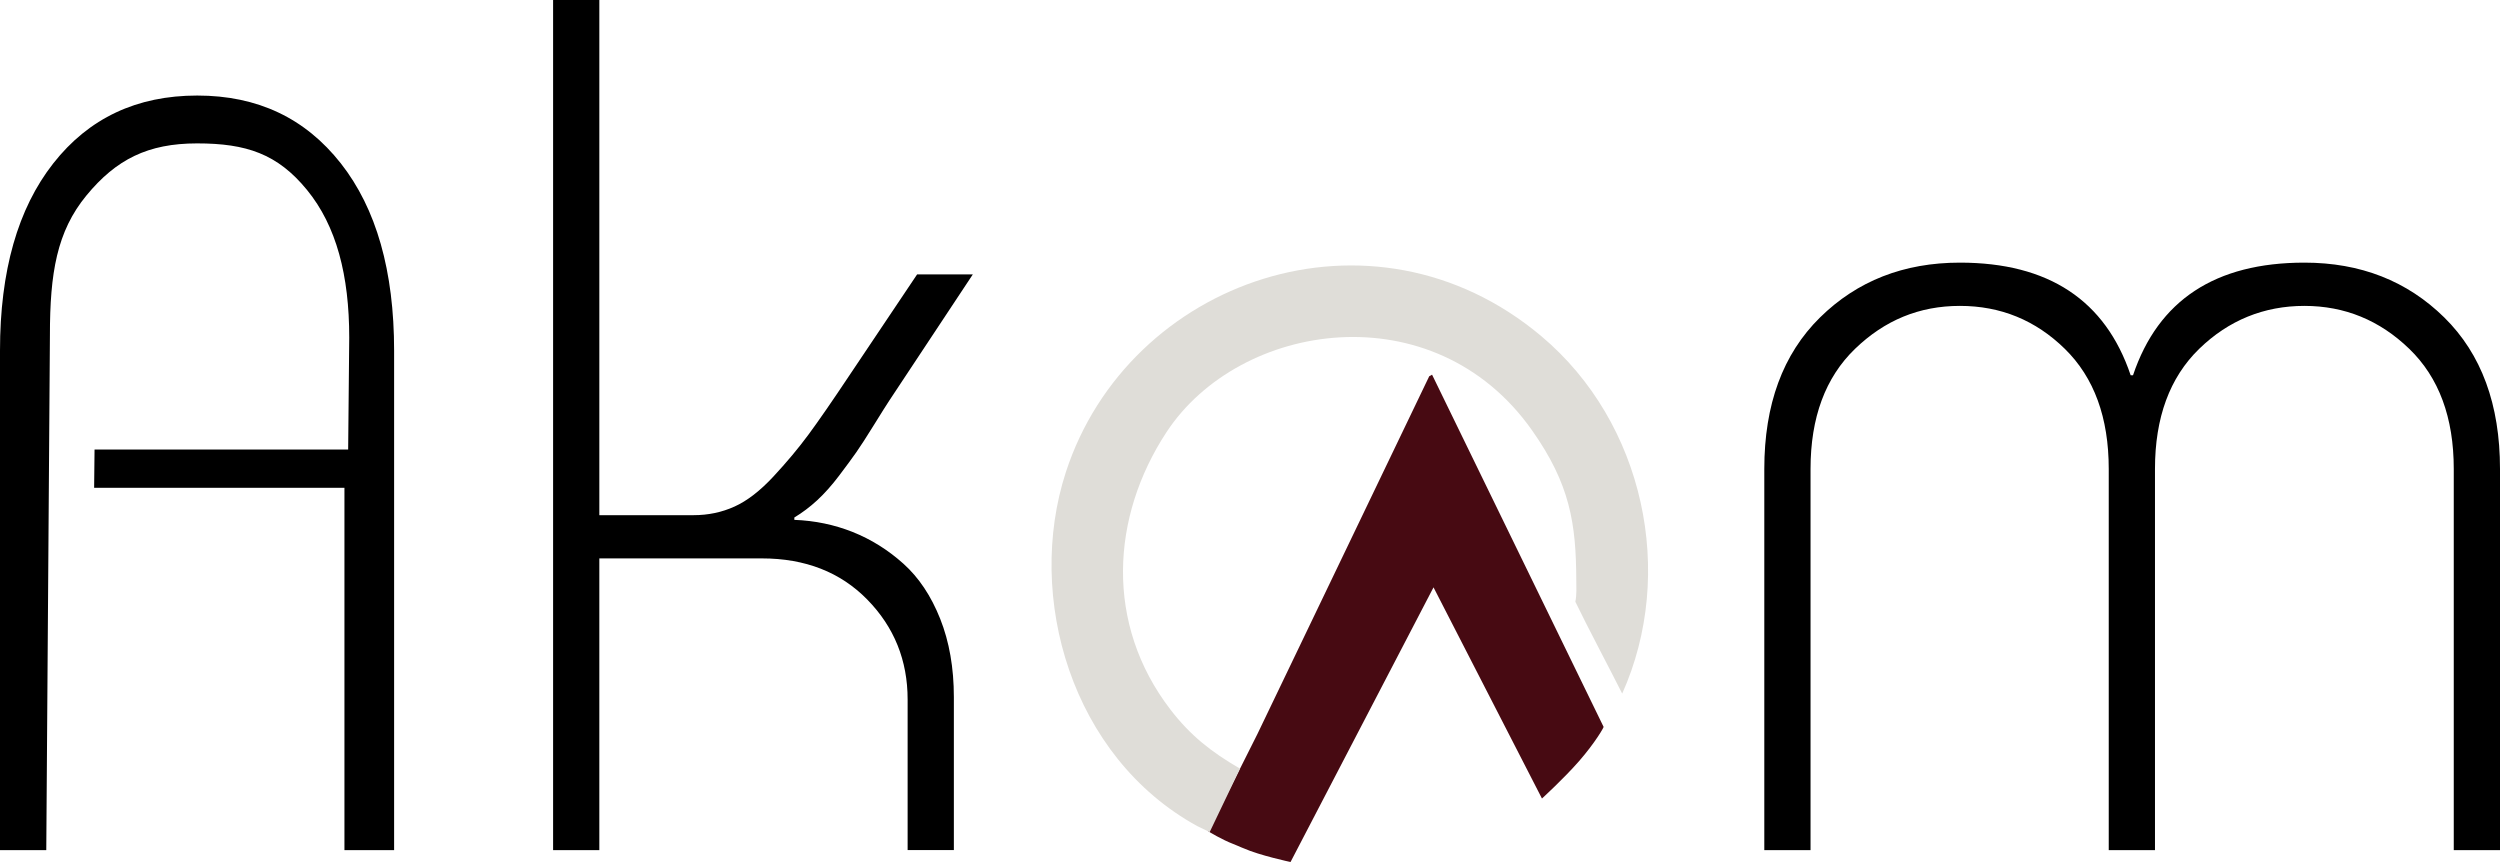
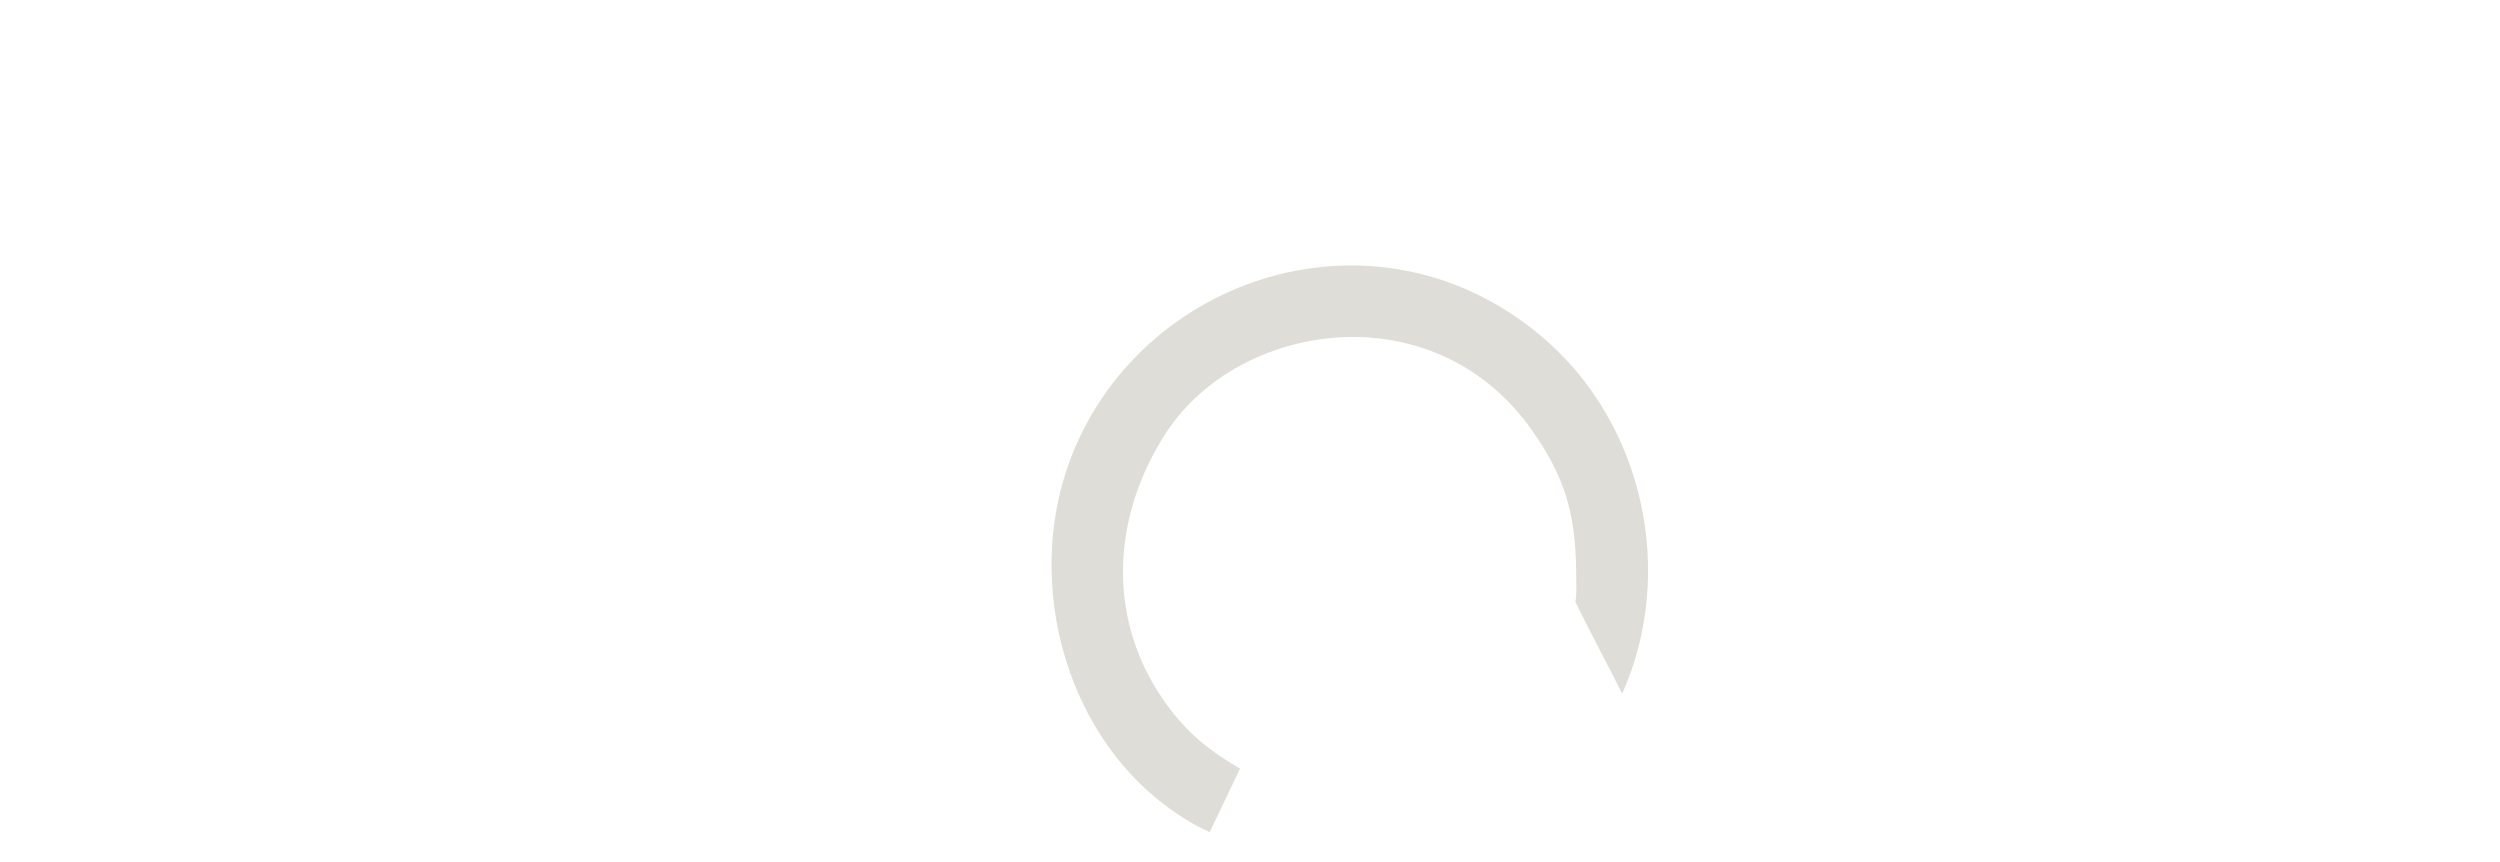
<svg xmlns="http://www.w3.org/2000/svg" viewBox="0 0 604.46 208.42" data-name="Layer 2" id="Layer_2">
  <defs>
    <style>
      .cls-1 {
        fill: #dfddd8;
      }

      .cls-2 {
        fill: #470a12;
      }
    </style>
  </defs>
  <g data-name="LOGO FINAL" id="LOGO_FINAL">
    <g>
-       <path d="M144.91,205.55h-11.18V0h11.18v124.56h22.79c3.53,0,6.83-.69,9.89-2.08,3.06-1.38,6.19-3.8,9.39-7.24,3.2-3.44,6.02-6.81,8.46-10.11,2.44-3.3,5.76-8.1,9.96-14.41l16.34-24.37h13.47l-20.21,30.53c-.57.86-1.79,2.79-3.66,5.81-1.86,3.01-3.3,5.23-4.3,6.66s-2.39,3.32-4.16,5.66c-1.77,2.34-3.54,4.32-5.3,5.95-1.77,1.63-3.61,3.01-5.52,4.16v.57c4.97.19,9.68,1.17,14.12,2.94,4.44,1.77,8.53,4.33,12.26,7.67,3.73,3.35,6.69,7.79,8.89,13.33,2.2,5.54,3.3,11.85,3.3,18.92v36.98h-11.18v-36.41c0-9.46-3.25-17.51-9.75-24.15-6.5-6.64-15-9.96-25.51-9.96h-39.28v70.52Z" />
-       <path d="M521.04,205.55h-11.18v-92.17c0-12.42-3.54-22.1-10.61-29.03-7.07-6.93-15.53-10.39-25.37-10.39s-18.2,3.47-25.37,10.39c-7.17,6.93-10.75,16.61-10.75,29.03v92.17h-11.18v-92.17c0-15.58,4.49-27.78,13.47-36.62,8.98-8.84,20.26-13.26,33.83-13.26,21.4,0,35.17,9.08,41.28,27.23h.57c6.11-18.16,19.92-27.23,41.43-27.23,13.57,0,24.85,4.42,33.83,13.26,8.98,8.84,13.47,21.05,13.47,36.62v92.17h-11.18v-92.17c0-12.42-3.58-22.1-10.75-29.03-7.17-6.93-15.62-10.39-25.37-10.39s-18.32,3.47-25.44,10.39c-7.12,6.93-10.68,16.61-10.68,29.03v92.17Z" />
      <g>
-         <path d="M304.01,177.5l41.55-86.52.69-.39,41.46,85.13c.25-.1-2.03,3.86-5.92,8.31-3.64,4.17-8.97,9.04-8.97,9.04l-26.22-51.06-34.57,66.41s-7.54-1.61-11.3-3.3c-.11-.05-.63-.25-.63-.25,0,0-1.58-.69-2.12-.89-2.14-.8-5.89-2.94-5.85-3.02l4.54-8.84" class="cls-2" />
        <path d="M392.22,167.7c-2.68-5.36-8.75-16.8-11.33-22.22.36-1.58.24-3.69.23-5.23-.06-13.64-1.48-23.16-10.73-36.25-23.72-33.59-70.7-26.39-88.35.49-13.43,20.46-14.92,46.37.92,67.03,4.82,6.28,9.85,10.27,16.86,14.32l-7.34,15.35s-2.57-1.22-3.01-1.46c-30.4-16.68-41.58-55.39-31.76-85.58,15.12-46.45,74.05-67.26,114.96-32.87,24.89,20.93,32.59,57.35,19.55,86.43Z" class="cls-1" />
      </g>
-       <path d="M95.29,84.79v120.76h-12.01v-87.6H22.76l.1-9.26h61.32l.26-27.05c0-15.02-3.08-27.01-10.22-35.73-7.14-8.72-14.66-11.24-26.57-11.24s-19.58,3.88-26.75,12.59-8.83,18.79-8.83,33.8l-.88,124.49H0v-120.76c0-19.27,4.3-34.37,12.89-45.3,8.59-10.93,20.19-16.39,34.8-16.39s26.11,5.47,34.71,16.39c8.59,10.93,12.89,26.03,12.89,45.3Z" />
    </g>
  </g>
</svg>